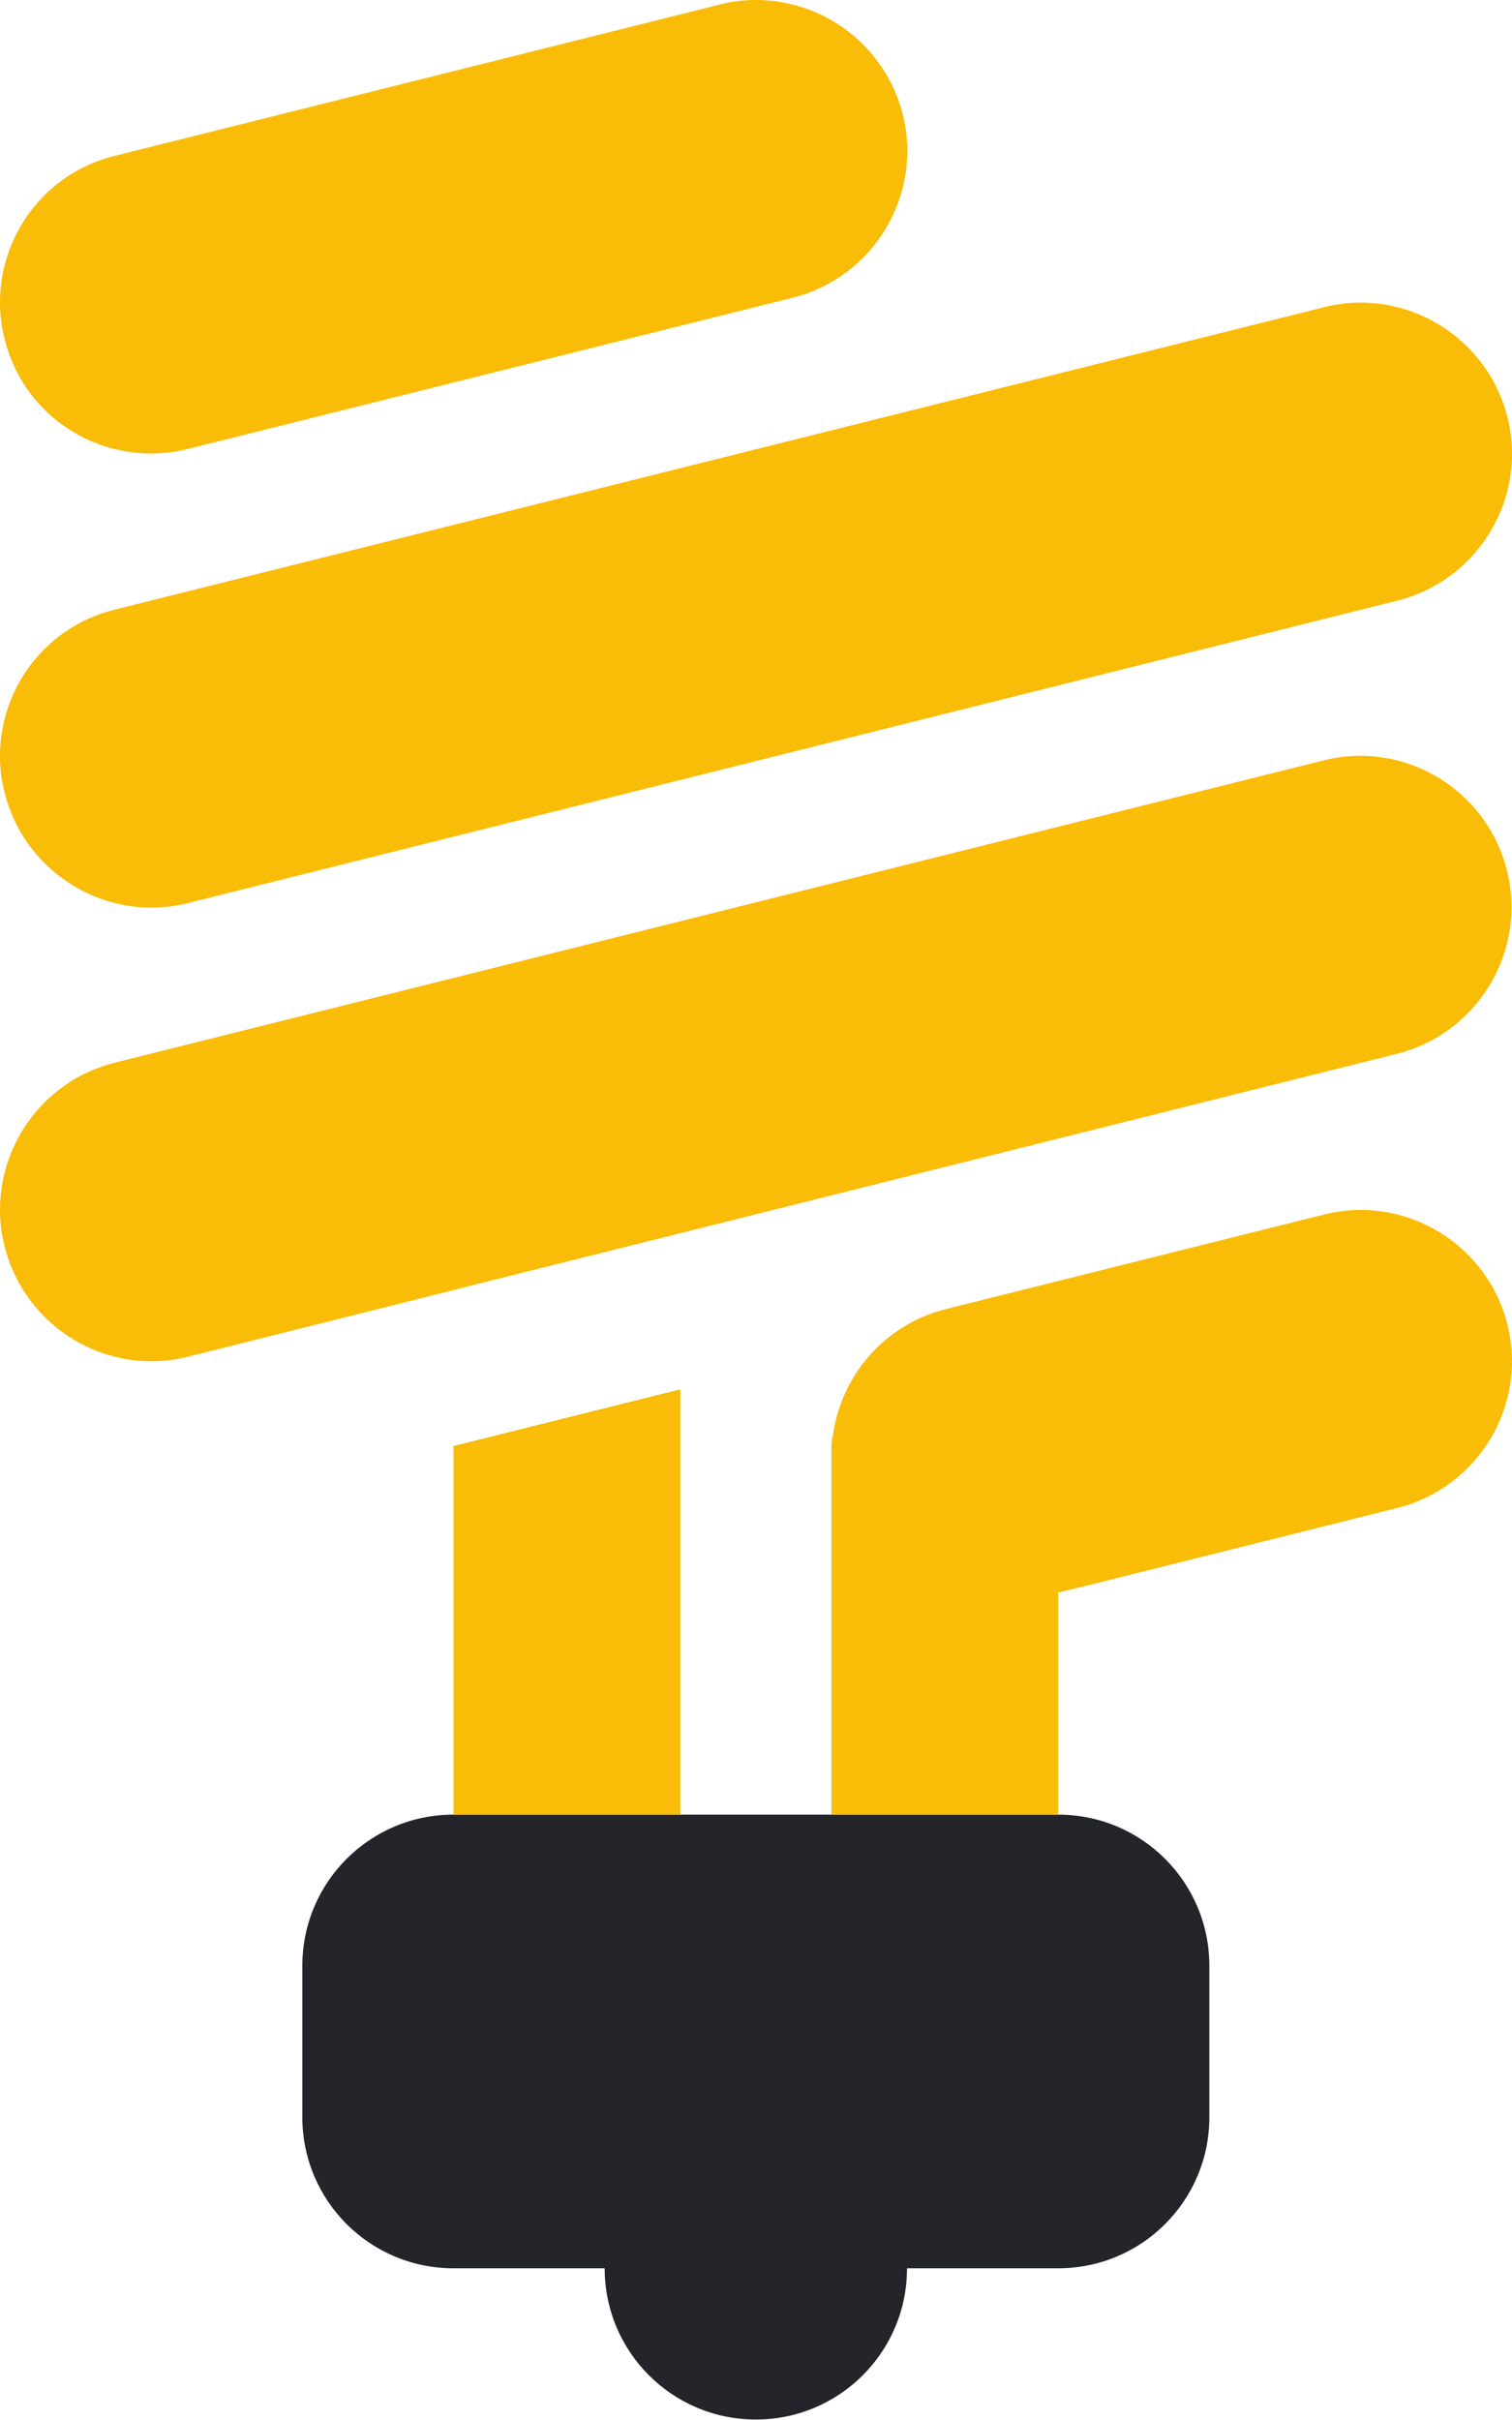
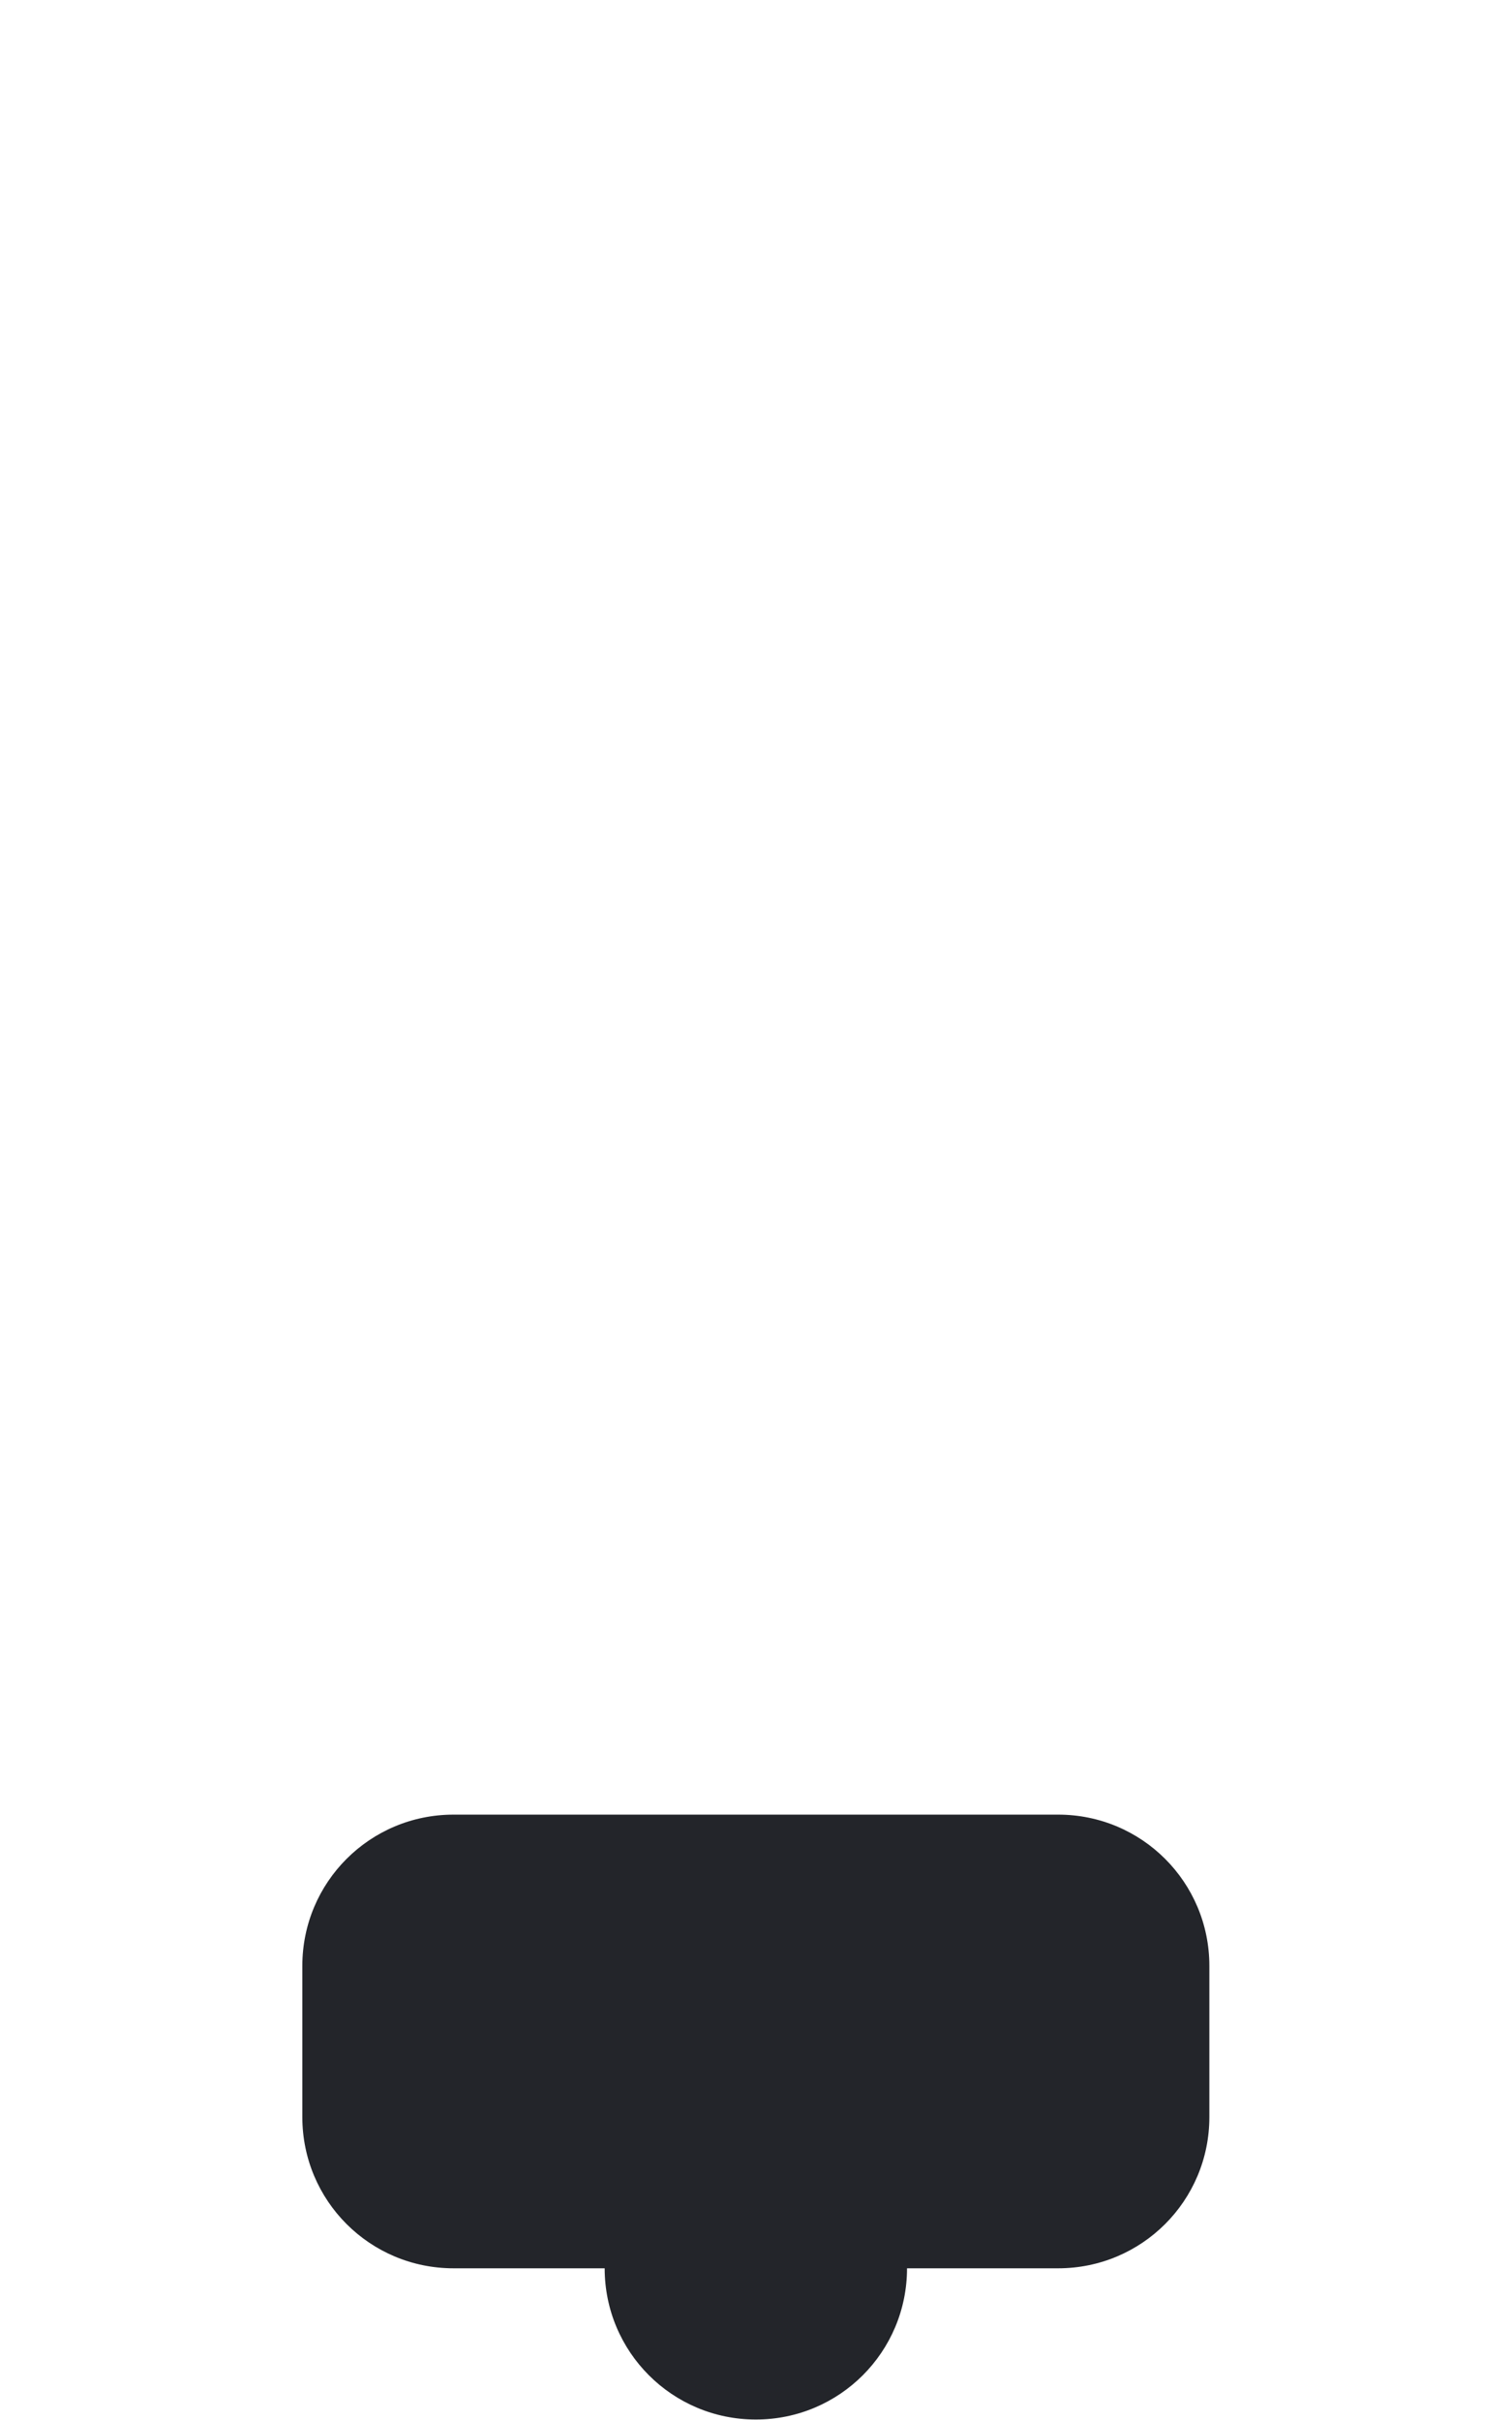
<svg xmlns="http://www.w3.org/2000/svg" width="320" height="512" viewBox="0 0 320 512">
  <g id="lightbulb-cfl-duotone-solid">
    <path id="Path" fill="#23252a" stroke="none" d="M 95.981 383.923 C 78.284 383.923 63.987 398.221 63.987 415.917 L 63.987 447.911 C 63.987 465.607 78.284 479.904 95.981 479.904 L 127.974 479.904 C 127.974 497.601 142.272 511.898 159.968 511.898 C 177.665 511.898 191.962 497.601 191.962 479.904 L 223.955 479.904 C 241.652 479.904 255.949 465.607 255.949 447.911 L 255.949 415.917 C 255.949 398.221 241.652 383.923 223.955 383.923 L 95.981 383.923 Z" />
-     <path id="path1" fill="#f9bc07" stroke="none" d="M 0 63.987 C 0 66.587 0.3 69.186 1 71.786 C 5.199 88.882 22.595 99.28 39.792 94.981 L 167.767 62.987 C 184.863 58.688 195.361 41.292 191.062 24.195 C 187.363 9.698 174.365 0 159.968 0 C 157.369 0 154.769 0.3 152.17 1 L 24.195 32.993 C 9.698 36.593 0 49.59 0 63.987 Z M 0 159.968 C 0 162.568 0.3 165.167 1 167.767 C 5.299 184.863 22.695 195.361 39.792 191.062 L 295.741 127.075 C 312.838 122.776 323.336 105.379 319.036 88.282 C 314.737 71.186 297.341 60.688 280.244 64.987 L 24.295 128.974 C 9.698 132.574 0 145.571 0 159.968 Z M 0 255.949 C 0 258.548 0.3 261.148 1 263.747 C 5.299 280.844 22.695 291.342 39.792 287.043 L 95.981 272.946 L 99.88 271.946 L 295.641 222.956 C 312.738 218.656 323.236 201.26 318.936 184.163 C 314.637 167.067 297.241 156.569 280.144 160.868 L 24.195 224.855 C 9.698 228.554 0 241.552 0 255.949 Z M 95.981 305.939 L 95.981 383.923 L 143.971 383.923 L 143.971 293.941 L 95.981 305.939 Z M 176.165 303.939 C 175.965 305.039 175.965 306.139 175.965 307.239 C 175.965 307.739 175.965 308.139 175.965 308.638 L 175.965 383.923 L 223.955 383.923 C 223.955 368.227 223.955 352.63 223.955 336.933 L 231.754 335.033 L 295.741 319.036 C 312.838 314.737 323.336 297.341 319.036 280.244 C 314.737 263.148 297.341 252.65 280.244 256.949 L 216.257 272.946 L 200.26 276.945 C 187.063 280.244 177.865 291.242 176.265 303.939 Z" />
  </g>
</svg>